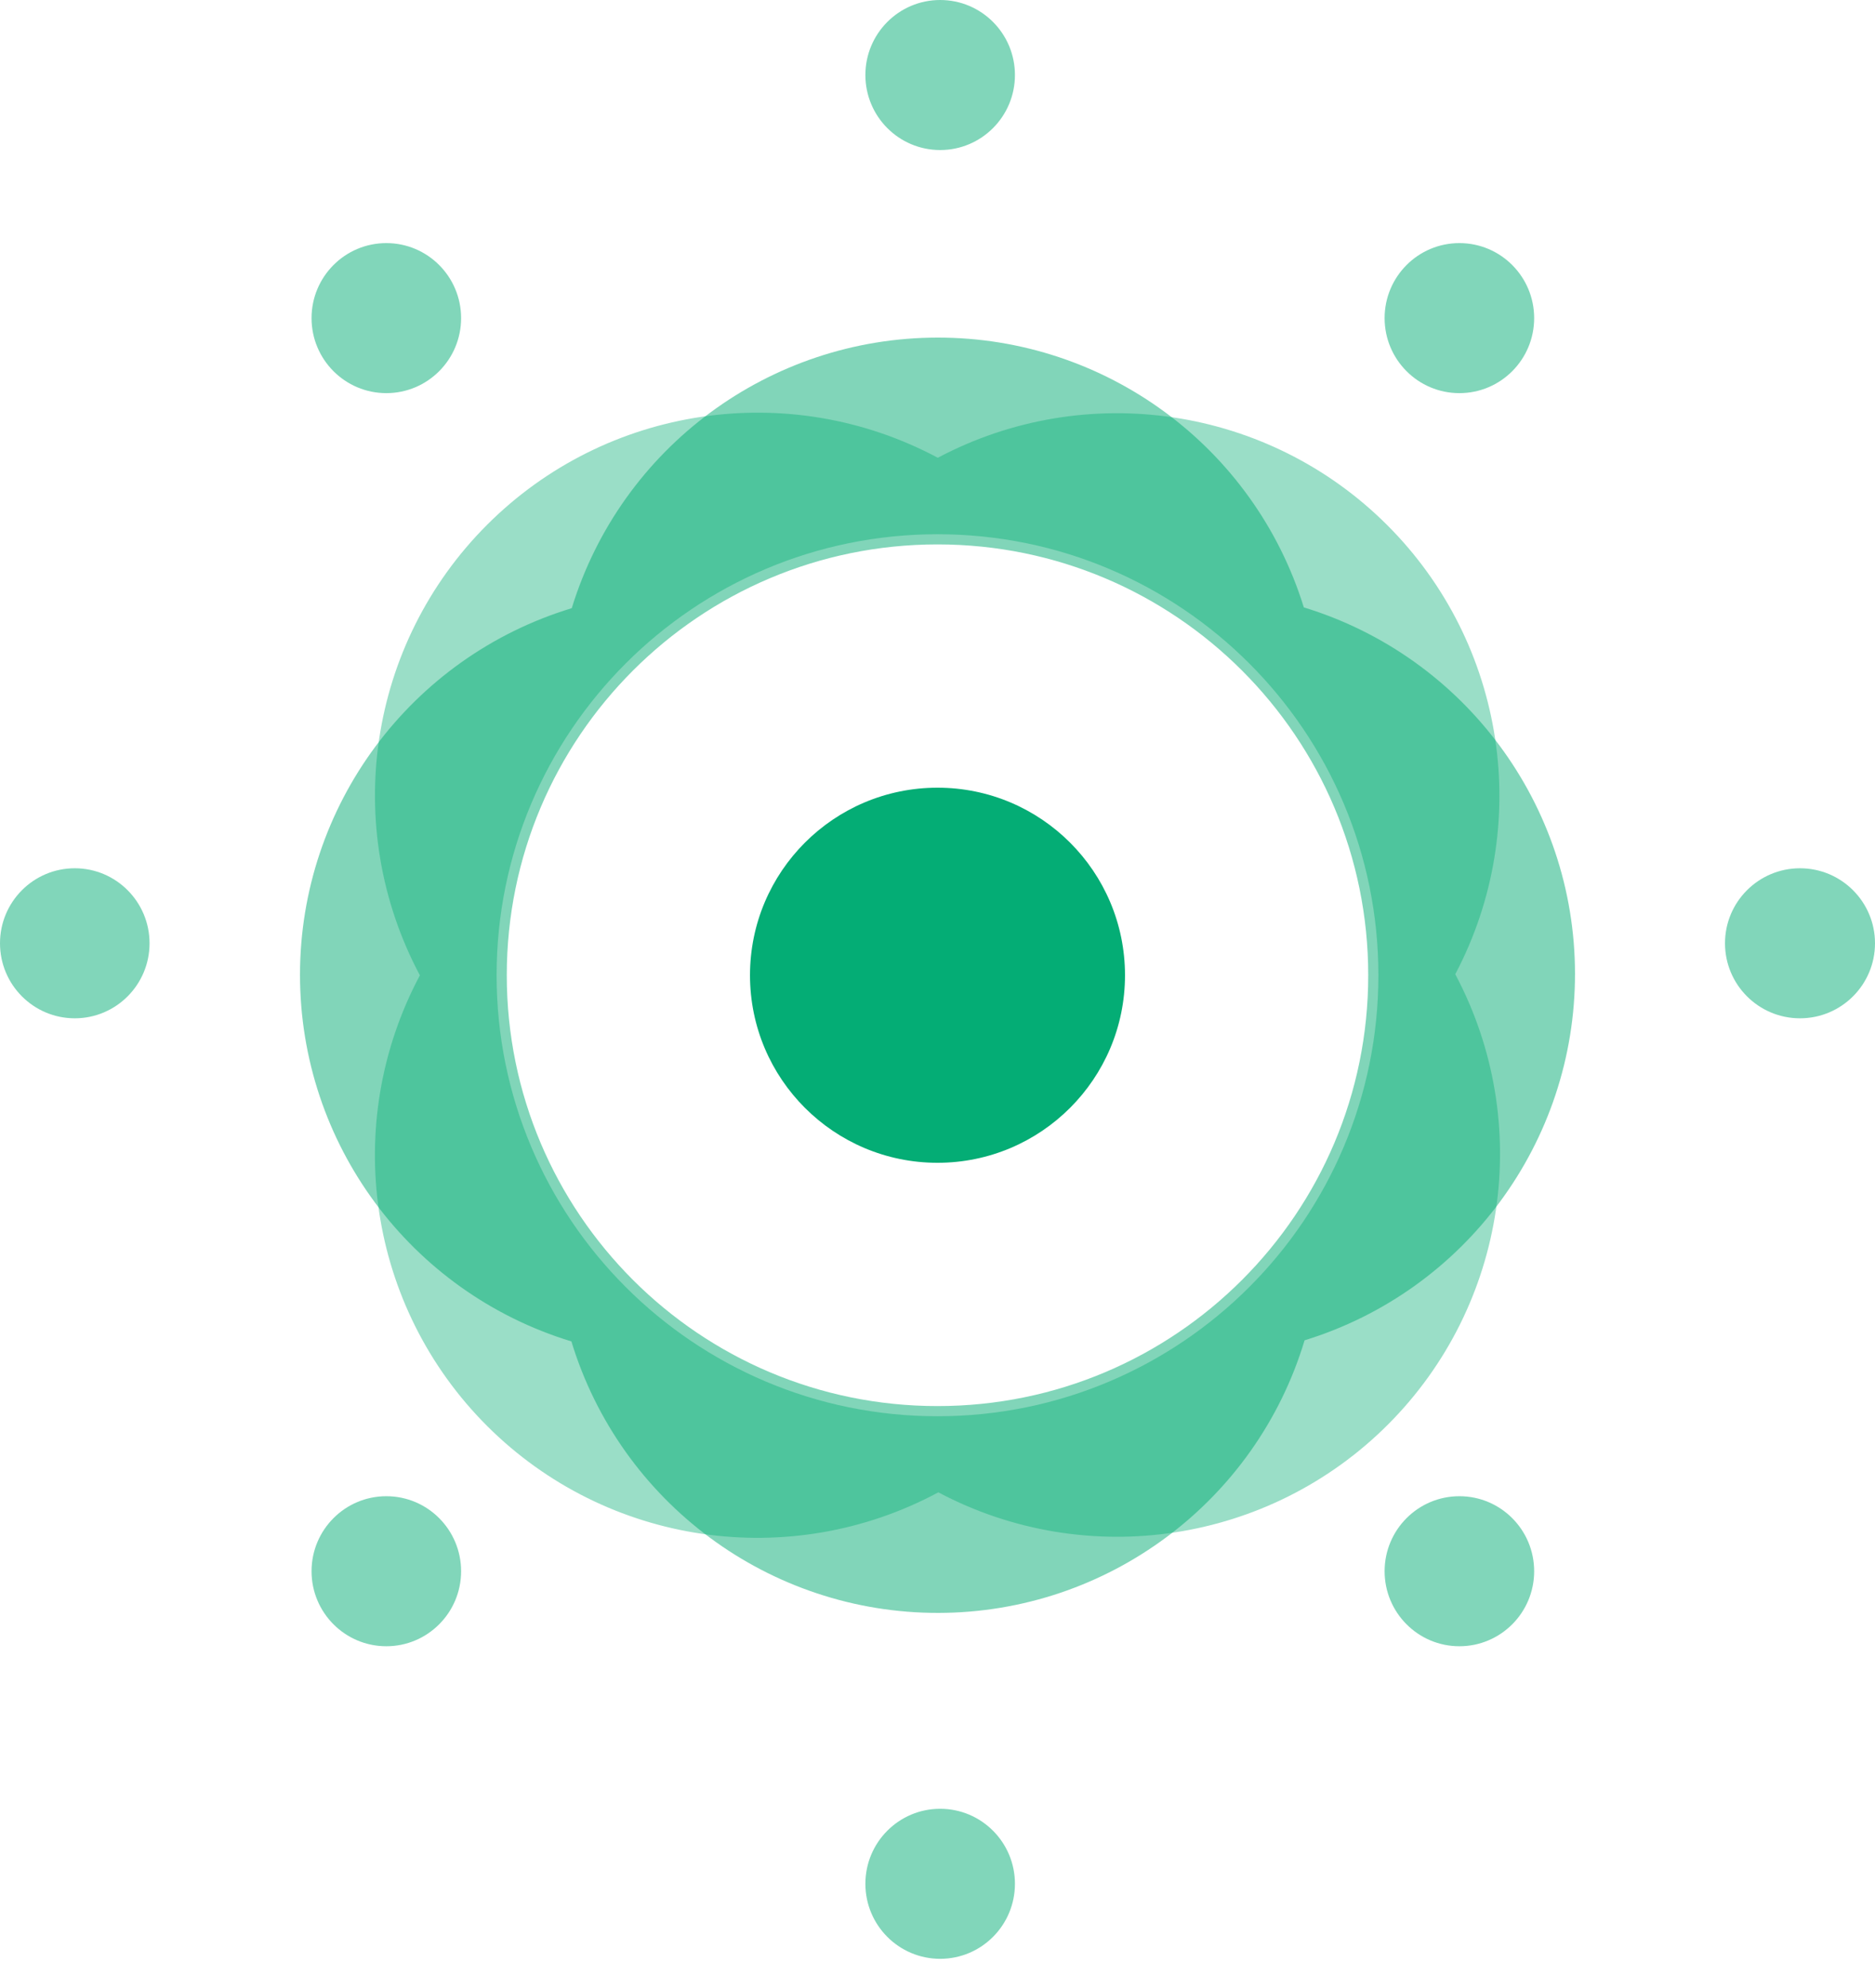
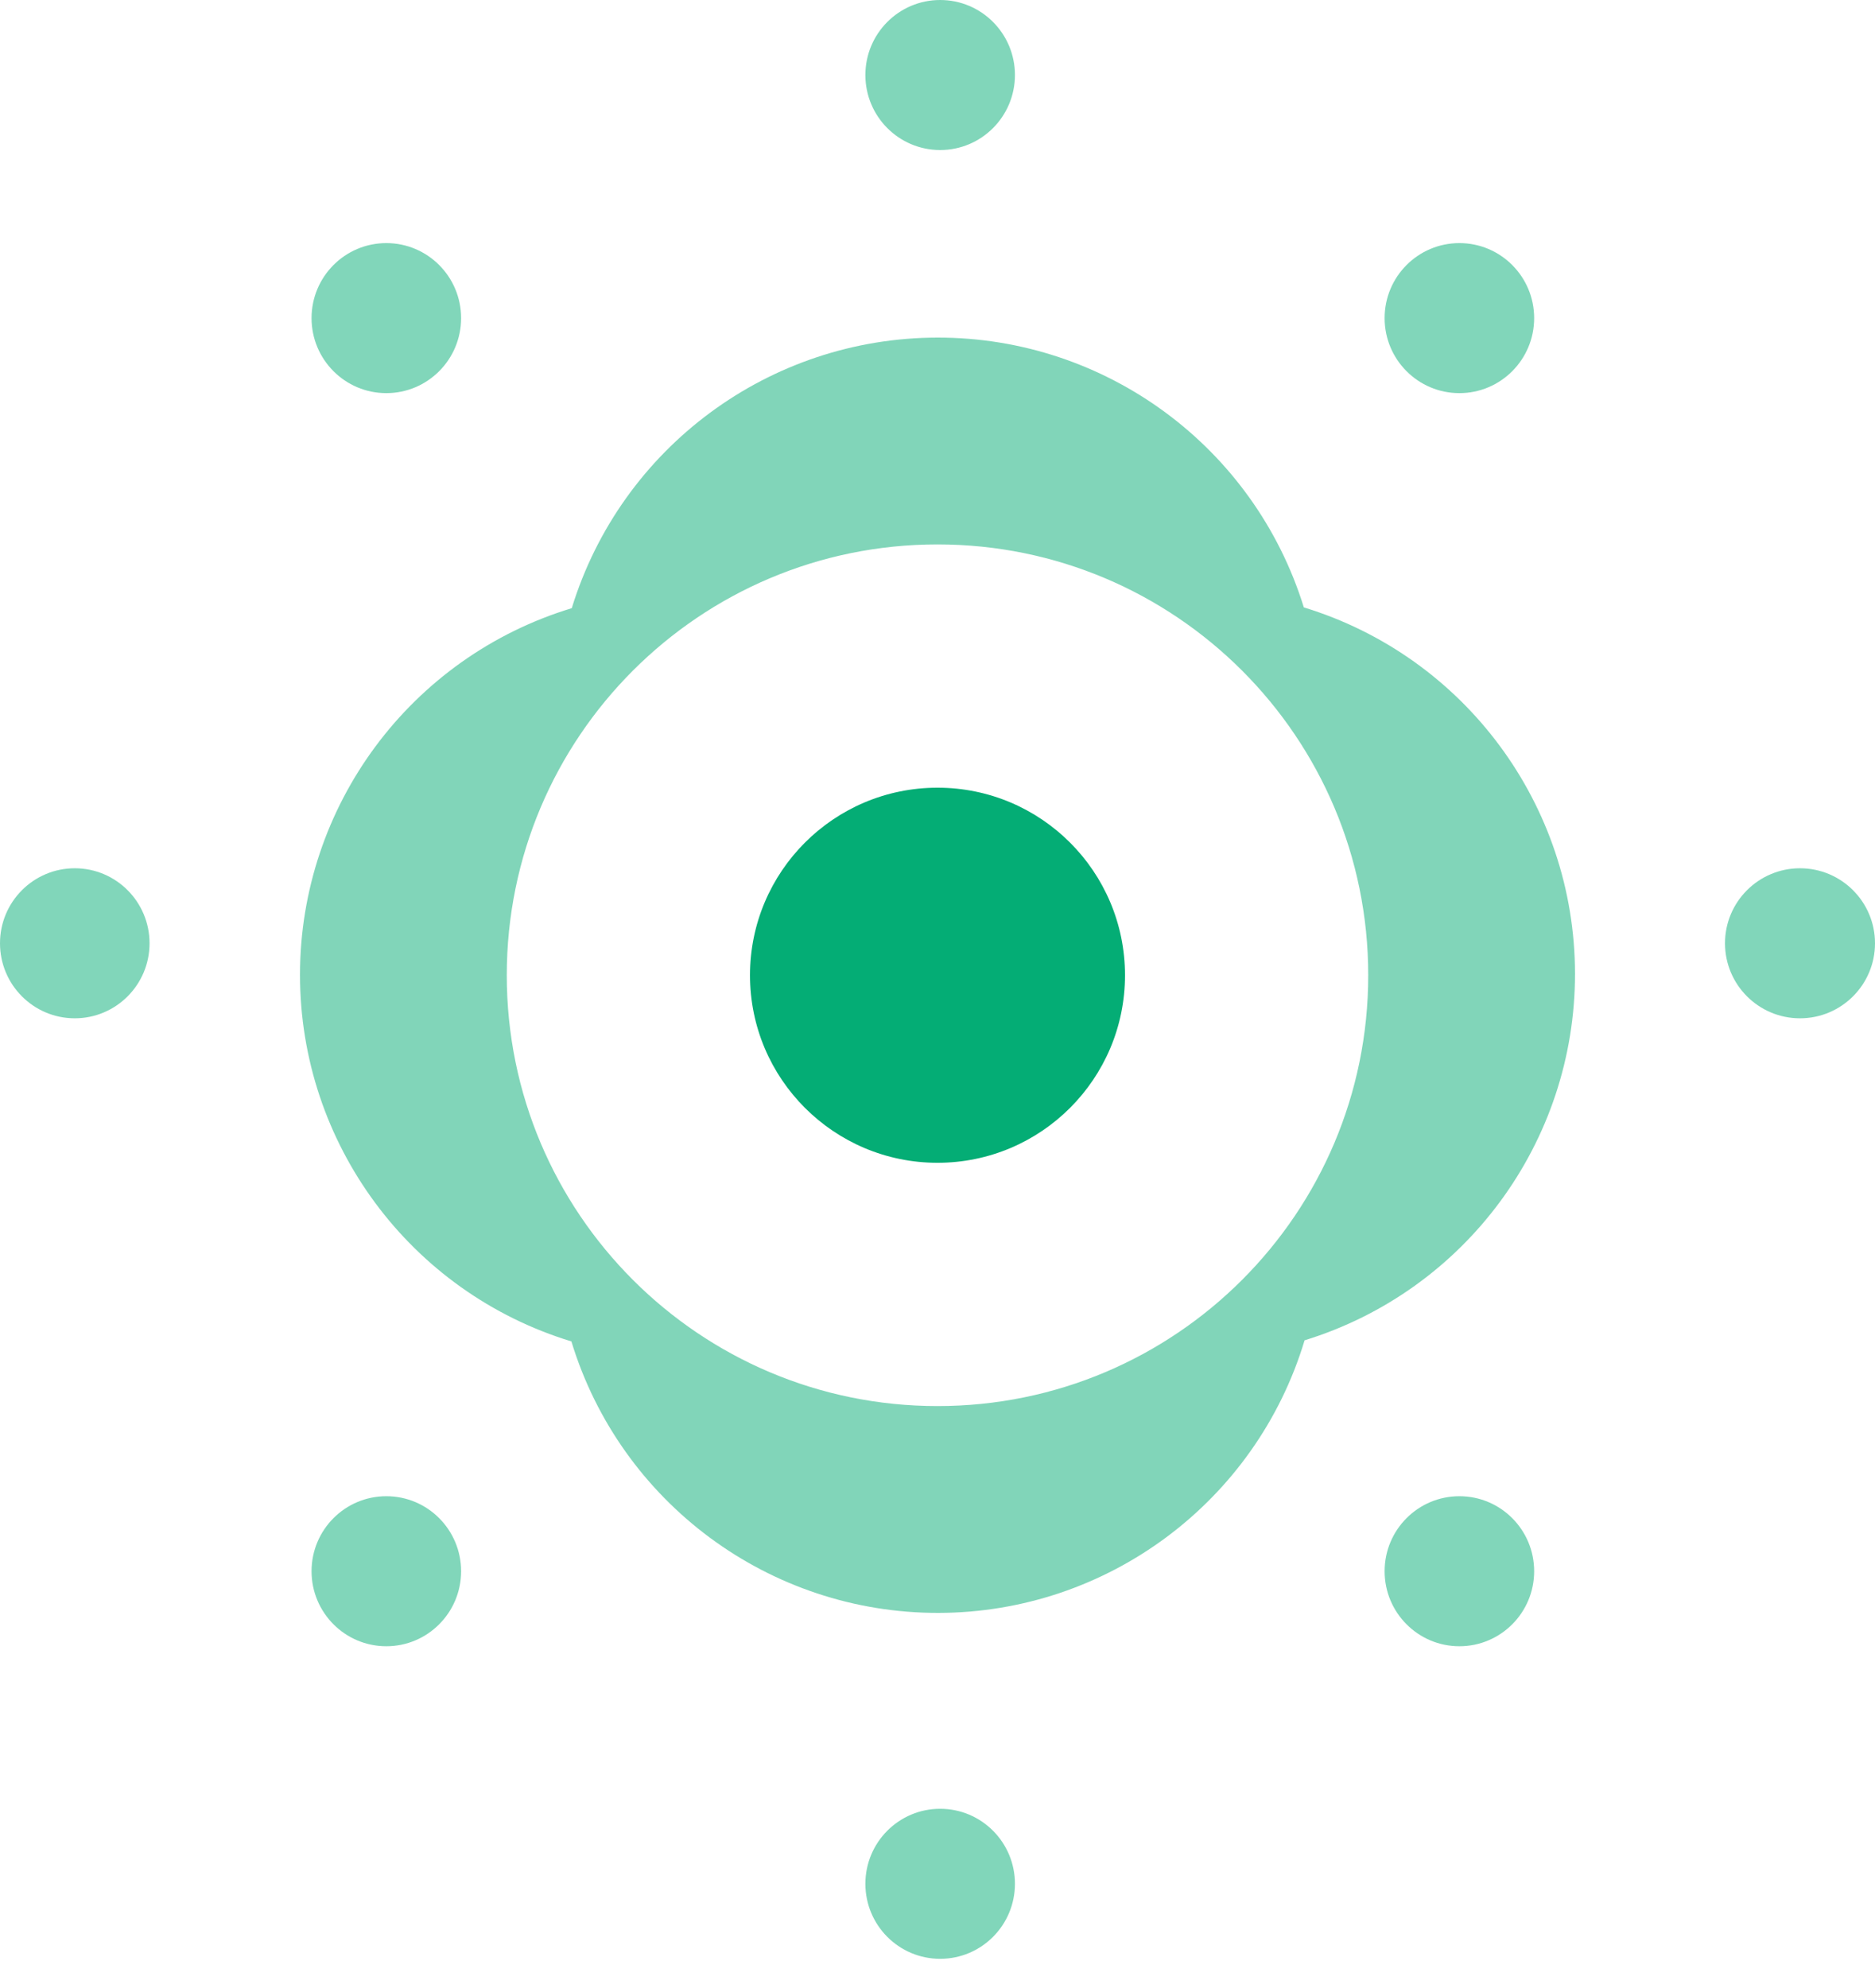
<svg xmlns="http://www.w3.org/2000/svg" width="50px" height="53px" viewBox="0 0 50 53">
  <title>NGS_Icon_09</title>
  <desc>Created with Sketch.</desc>
  <g id="Page-1" stroke="none" stroke-width="1" fill="none" fill-rule="evenodd">
    <g id="NGS_Icon_09" transform="translate(-23, -22)" fill="#04AD75">
      <g transform="translate(23, 22)">
-         <path d="M34.769,16.193 C39.062,17.506 41.996,21.467 42,25.956 C42.004,30.445 39.079,34.412 34.789,35.733 C33.49,40.042 29.524,42.993 25.024,43 C20.524,43.007 16.549,40.067 15.237,35.762 C10.936,34.451 7.998,30.482 8,25.985 C8.002,21.488 10.944,17.521 15.247,16.214 C16.564,11.93 20.519,9.005 25,9 C29.482,8.995 33.443,11.912 34.769,16.193 Z M25,14.514 C18.656,14.514 13.514,19.656 13.514,26 C13.514,32.344 18.656,37.486 25,37.486 C31.344,37.486 36.486,32.344 36.486,26 C36.486,19.656 31.344,14.514 25,14.514 Z" id="Combined-Shape" fill-rule="nonzero" opacity="0.5" style="mix-blend-mode: multiply;" />
-         <path d="M38.807,25.973 C40.911,29.931 40.185,34.799 37.018,37.973 C33.851,41.146 28.984,41.882 25.022,39.786 C21.062,41.911 16.178,41.195 12.996,38.023 C9.814,34.85 9.083,29.968 11.197,26.002 C9.086,22.039 9.815,17.162 12.992,13.988 C16.169,10.813 21.048,10.09 25.008,12.204 C28.963,10.109 33.822,10.835 36.989,13.996 C40.157,17.157 40.894,22.013 38.807,25.973 Z M25,14.243 C18.507,14.243 13.243,19.507 13.243,26 C13.243,32.493 18.507,37.757 25,37.757 C31.493,37.757 36.757,32.493 36.757,26 C36.757,19.507 31.493,14.243 25,14.243 Z" id="Combined-Shape" fill-rule="nonzero" opacity="0.4" style="mix-blend-mode: multiply;" />
+         <path d="M34.769,16.193 C39.062,17.506 41.996,21.467 42,25.956 C42.004,30.445 39.079,34.412 34.789,35.733 C33.49,40.042 29.524,42.993 25.024,43 C20.524,43.007 16.549,40.067 15.237,35.762 C10.936,34.451 7.998,30.482 8,25.985 C8.002,21.488 10.944,17.521 15.247,16.214 C16.564,11.93 20.519,9.005 25,9 C29.482,8.995 33.443,11.912 34.769,16.193 M25,14.514 C18.656,14.514 13.514,19.656 13.514,26 C13.514,32.344 18.656,37.486 25,37.486 C31.344,37.486 36.486,32.344 36.486,26 C36.486,19.656 31.344,14.514 25,14.514 Z" id="Combined-Shape" fill-rule="nonzero" opacity="0.5" style="mix-blend-mode: multiply;" />
        <circle id="Oval" fill-rule="nonzero" cx="25" cy="26" r="5" />
        <g id="Group-2" opacity="0.5">
          <ellipse id="Oval" cx="25.071" cy="2" rx="1.994" ry="2" />
          <ellipse id="Oval" cx="10.302" cy="8.481" rx="1.994" ry="2" />
          <ellipse id="Oval" cx="38.917" cy="8.481" rx="1.994" ry="2" />
          <ellipse id="Oval" cx="25.071" cy="50.222" rx="1.994" ry="2" />
          <ellipse id="Oval" cx="10.302" cy="41.889" rx="1.994" ry="2" />
          <ellipse id="Oval" cx="1.994" cy="25.148" rx="1.994" ry="2" />
          <ellipse id="Oval" cx="38.917" cy="41.889" rx="1.994" ry="2" />
          <circle id="Oval" cx="48" cy="25.148" r="2" />
        </g>
      </g>
    </g>
  </g>
</svg>